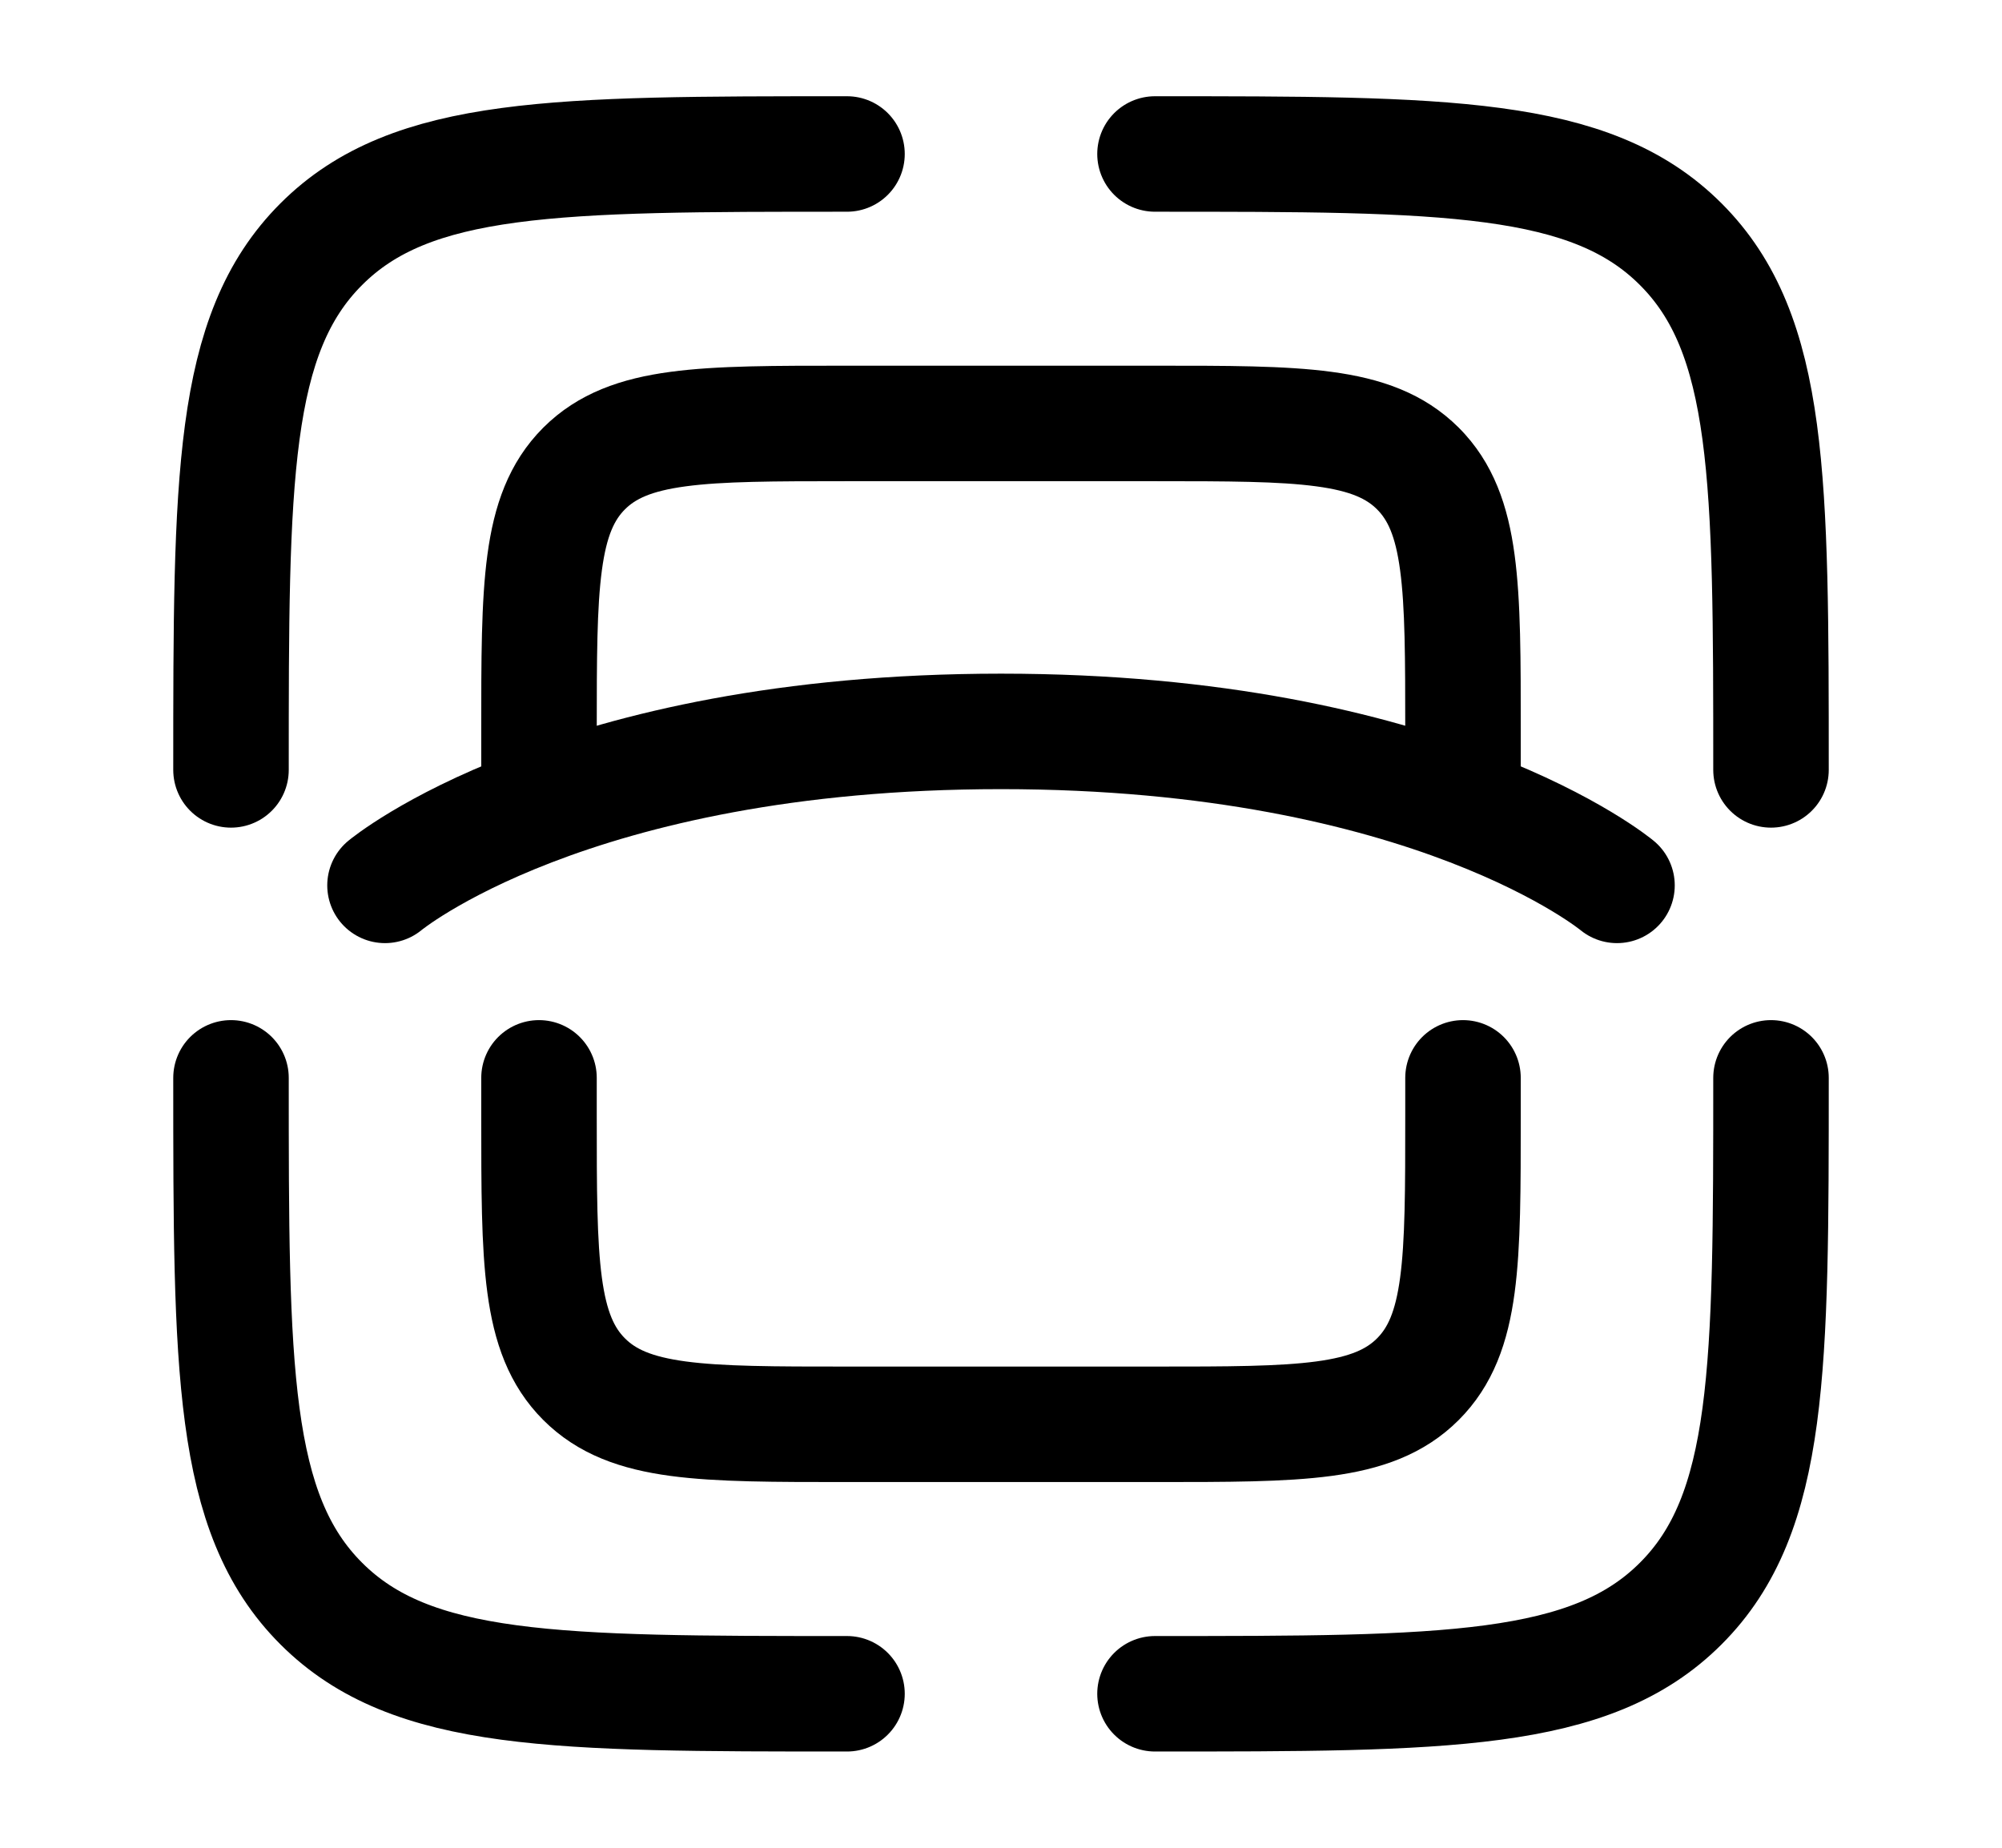
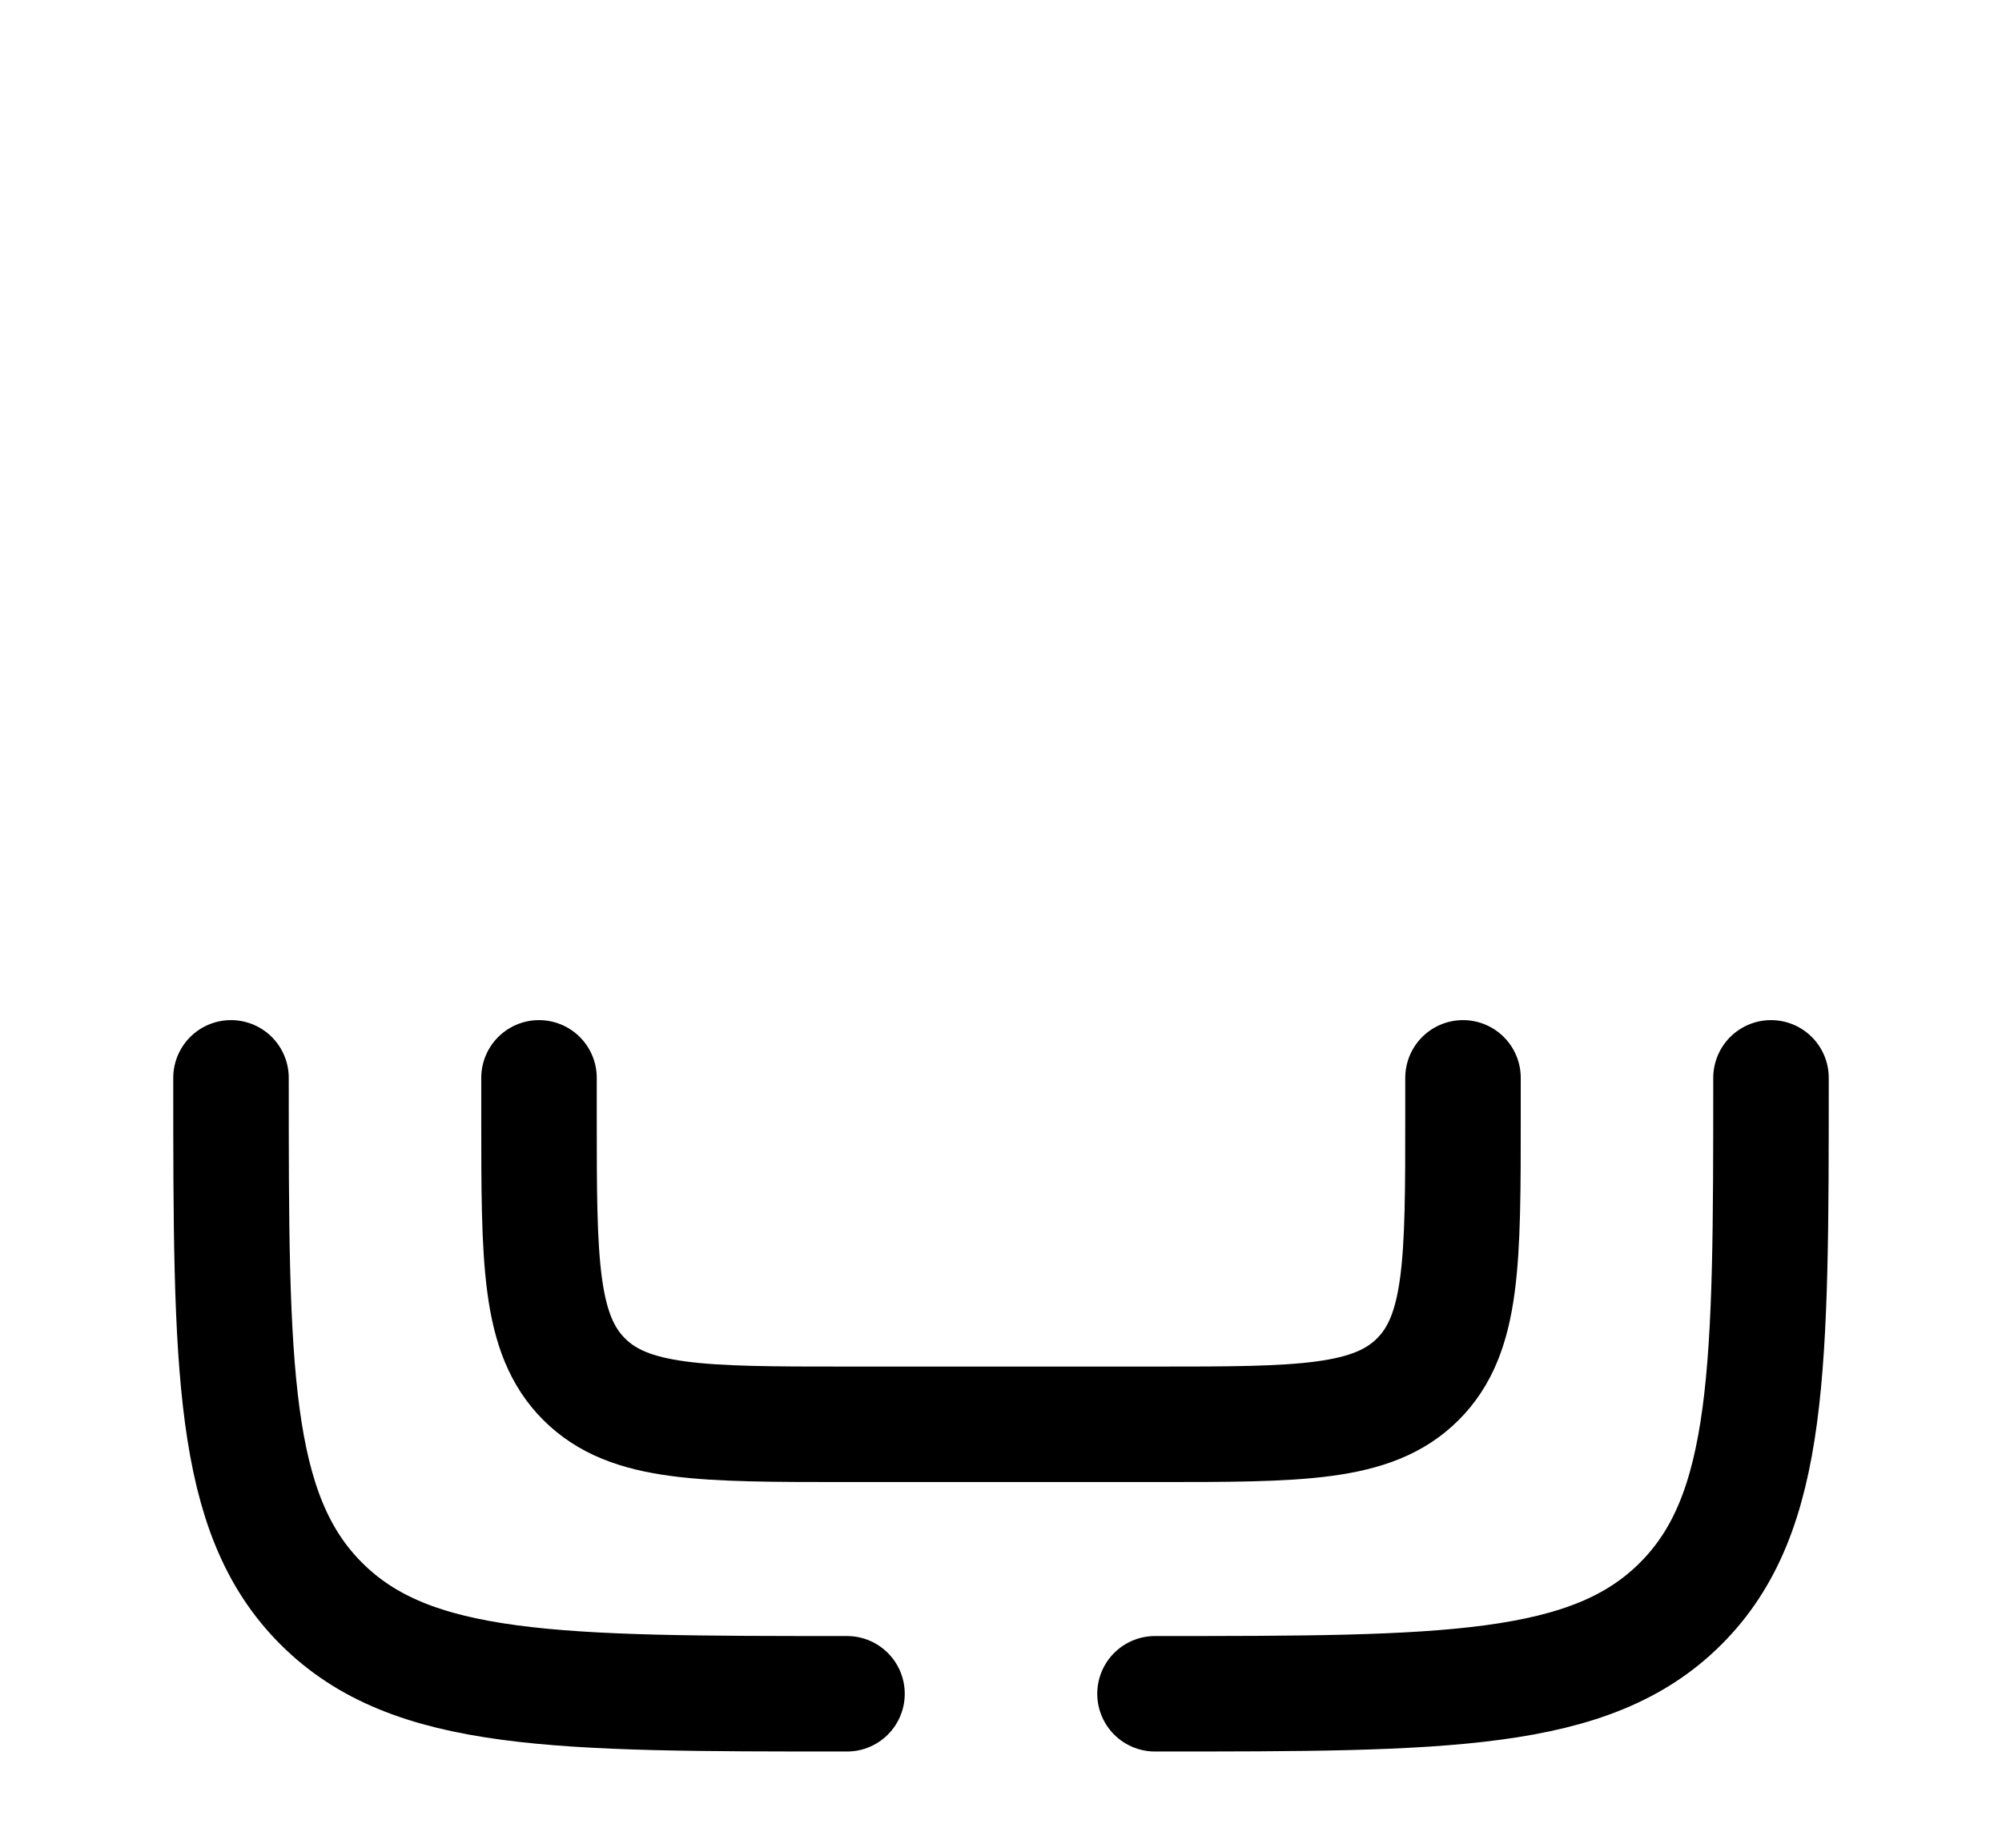
<svg xmlns="http://www.w3.org/2000/svg" width="26" height="24" viewBox="0 0 26 24" fill="none">
  <path d="M23 14C23 17.771 23 19.657 21.828 20.828C20.657 22 18.771 22 15 22" stroke="black" stroke-width="1.5" stroke-linecap="round" />
  <path d="M11 22C7.229 22 5.343 22 4.172 20.828C3 19.657 3 17.771 3 14" stroke="black" stroke-width="1.5" stroke-linecap="round" />
-   <path d="M11 2C7.229 2 5.343 2 4.172 3.172C3 4.343 3 6.229 3 10" stroke="black" stroke-width="1.5" stroke-linecap="round" />
-   <path d="M15 2C18.771 2 20.657 2 21.828 3.172C23 4.343 23 6.229 23 10" stroke="black" stroke-width="1.5" stroke-linecap="round" />
-   <path d="M5 11.5C5 11.5 7.4 9.5 13 9.5C18.6 9.5 21 11.5 21 11.5" stroke="black" stroke-width="1.5" stroke-linecap="round" />
-   <path d="M6.25 10C6.25 10.414 6.586 10.75 7 10.75C7.414 10.75 7.75 10.414 7.75 10H6.25ZM18.414 6.086L17.884 6.616L17.884 6.616L18.414 6.086ZM11 6.25H15V4.75H11V6.25ZM7.75 10V9.5H6.25V10H7.75ZM18.25 9.5V10H19.75V9.5H18.25ZM15 6.25C15.964 6.25 16.612 6.252 17.095 6.317C17.556 6.379 17.754 6.486 17.884 6.616L18.945 5.555C18.489 5.1 17.922 4.914 17.294 4.83C16.688 4.748 15.922 4.75 15 4.75V6.25ZM19.75 9.5C19.75 8.578 19.752 7.812 19.67 7.206C19.586 6.578 19.4 6.011 18.945 5.555L17.884 6.616C18.014 6.746 18.121 6.944 18.183 7.405C18.248 7.888 18.25 8.536 18.25 9.5H19.75ZM11 4.75C10.078 4.75 9.312 4.748 8.706 4.83C8.078 4.914 7.511 5.1 7.055 5.555L8.116 6.616C8.246 6.486 8.444 6.379 8.905 6.317C9.388 6.252 10.036 6.25 11 6.25V4.75ZM7.75 9.5C7.75 8.536 7.752 7.888 7.817 7.405C7.879 6.944 7.986 6.746 8.116 6.616L7.055 5.555C6.6 6.011 6.414 6.578 6.33 7.206C6.248 7.812 6.25 8.578 6.25 9.5H7.75Z" fill="black" />
  <path d="M7 14V14.5C7 16.386 7 17.328 7.586 17.914C8.172 18.5 9.114 18.5 11 18.5H15C16.886 18.5 17.828 18.5 18.414 17.914C19 17.328 19 16.386 19 14.5V14" stroke="black" stroke-width="1.5" stroke-linecap="round" />
</svg>